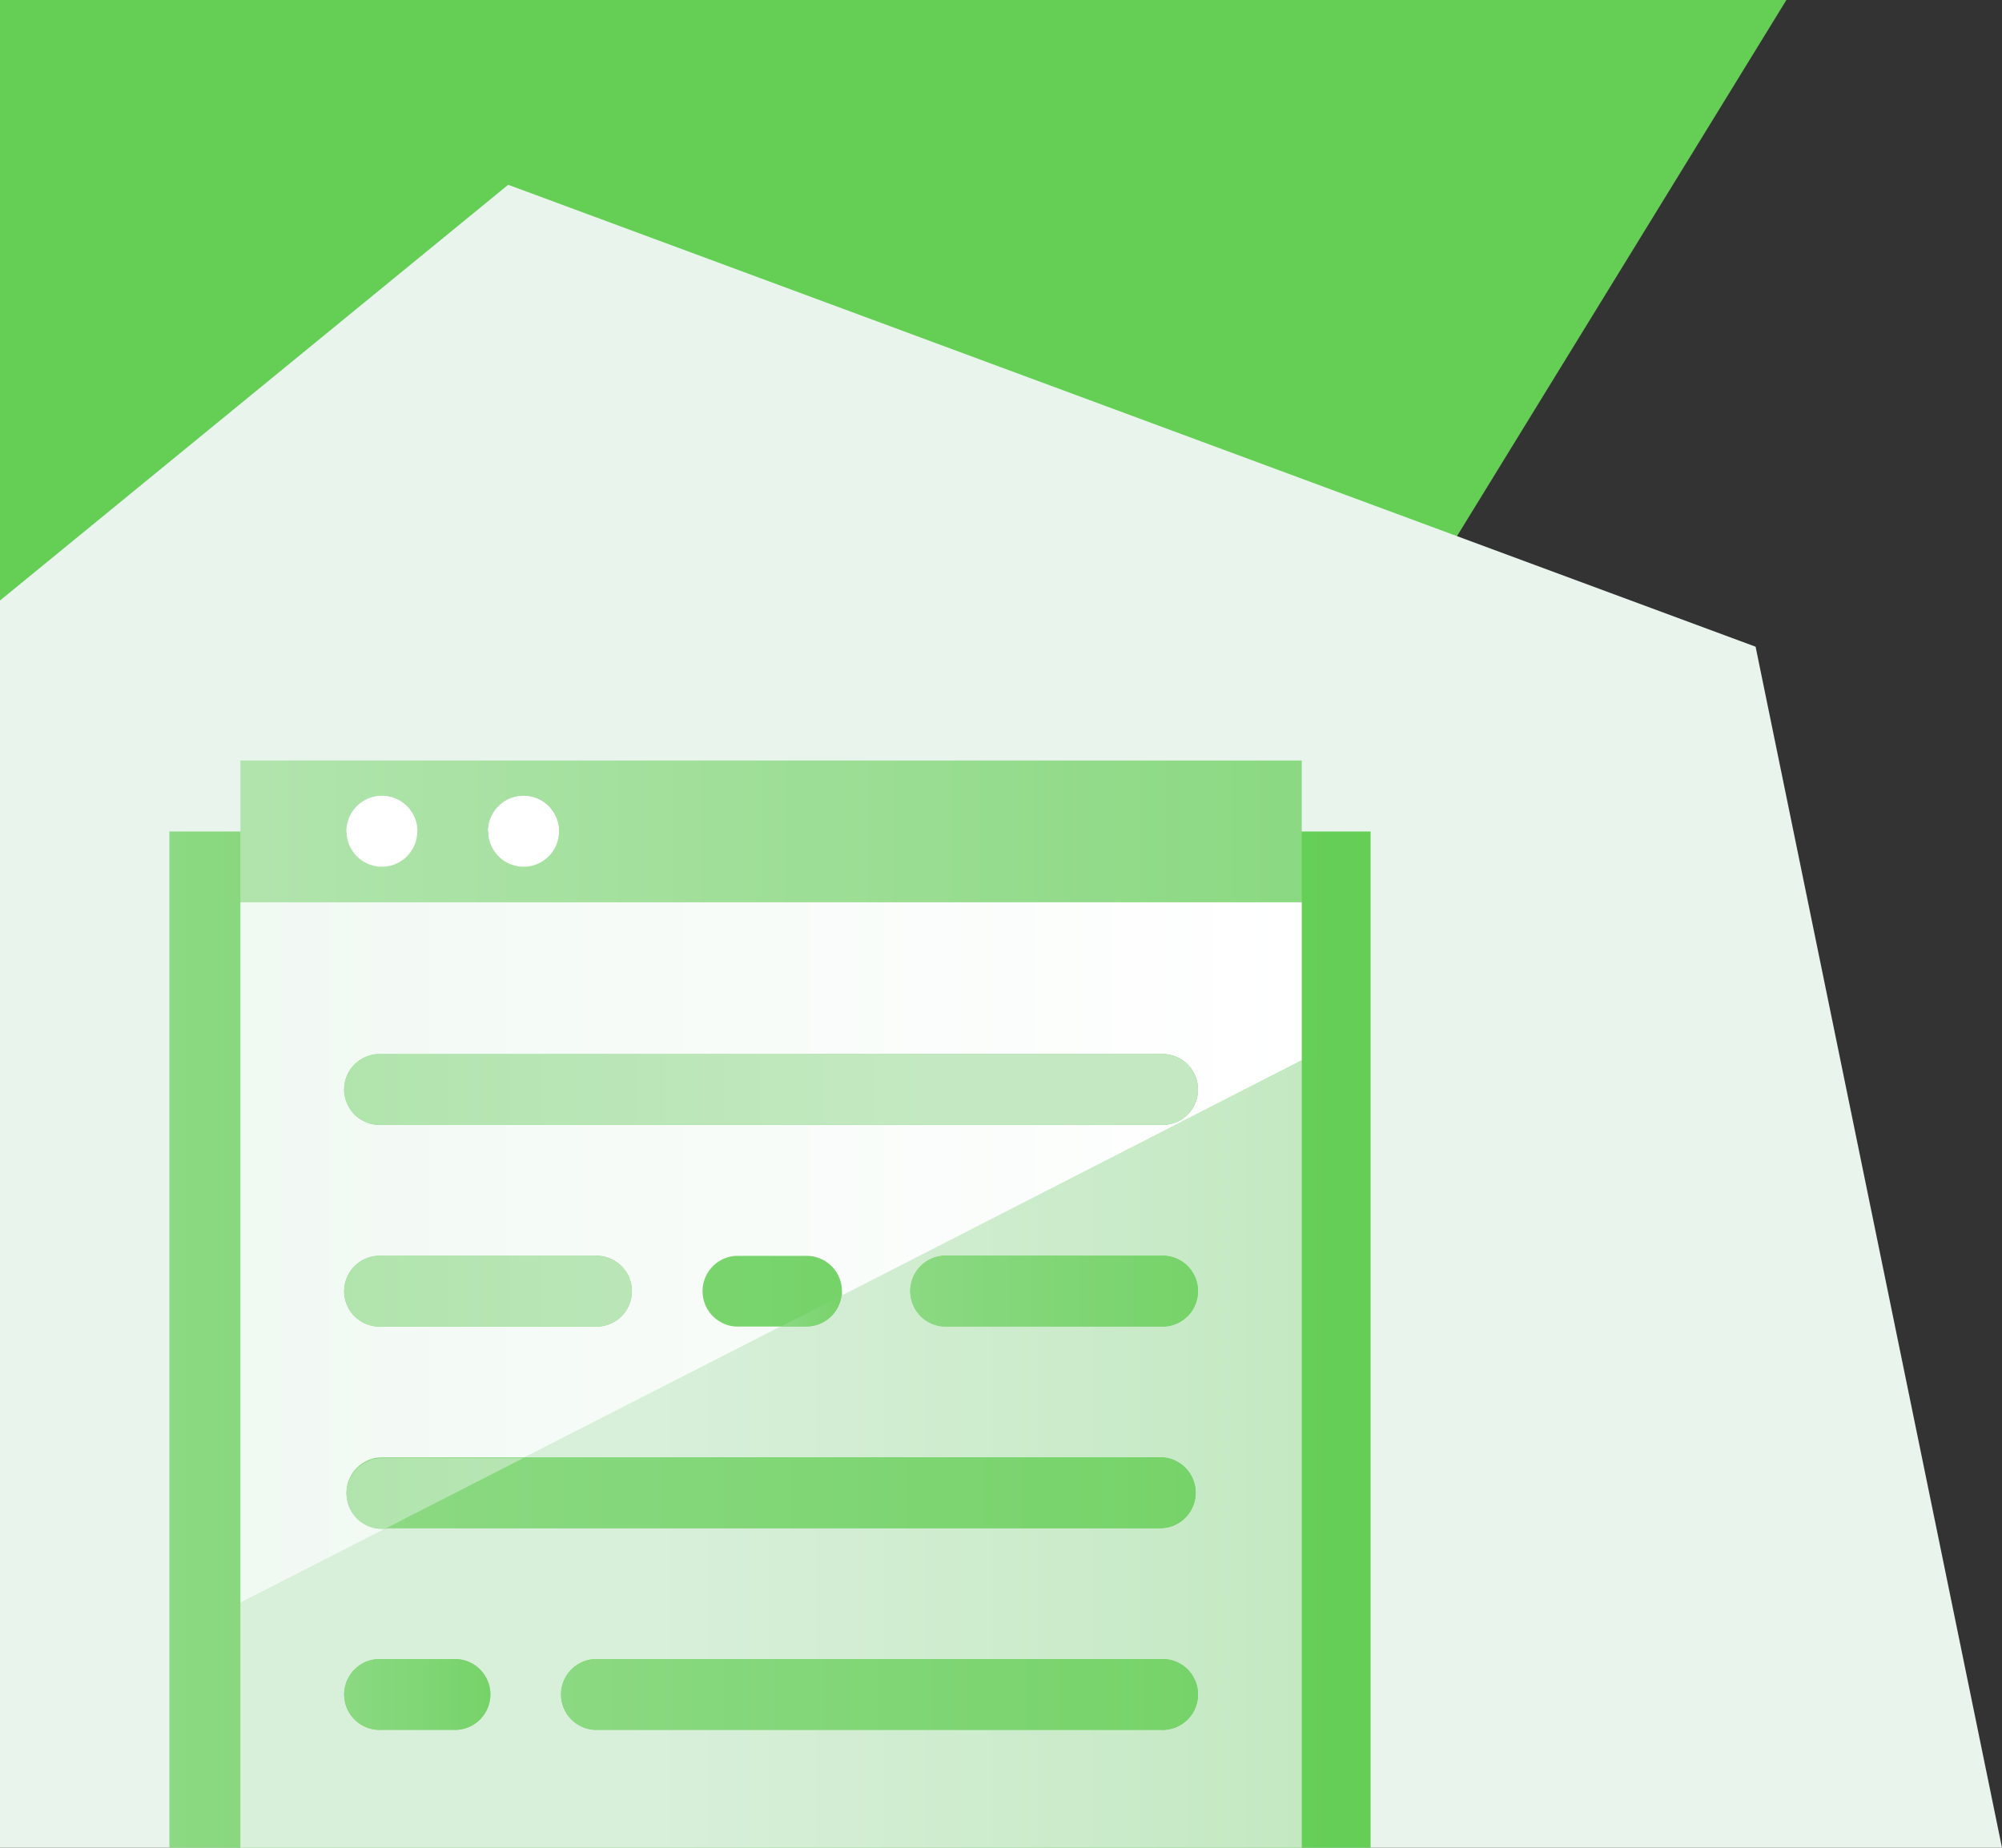
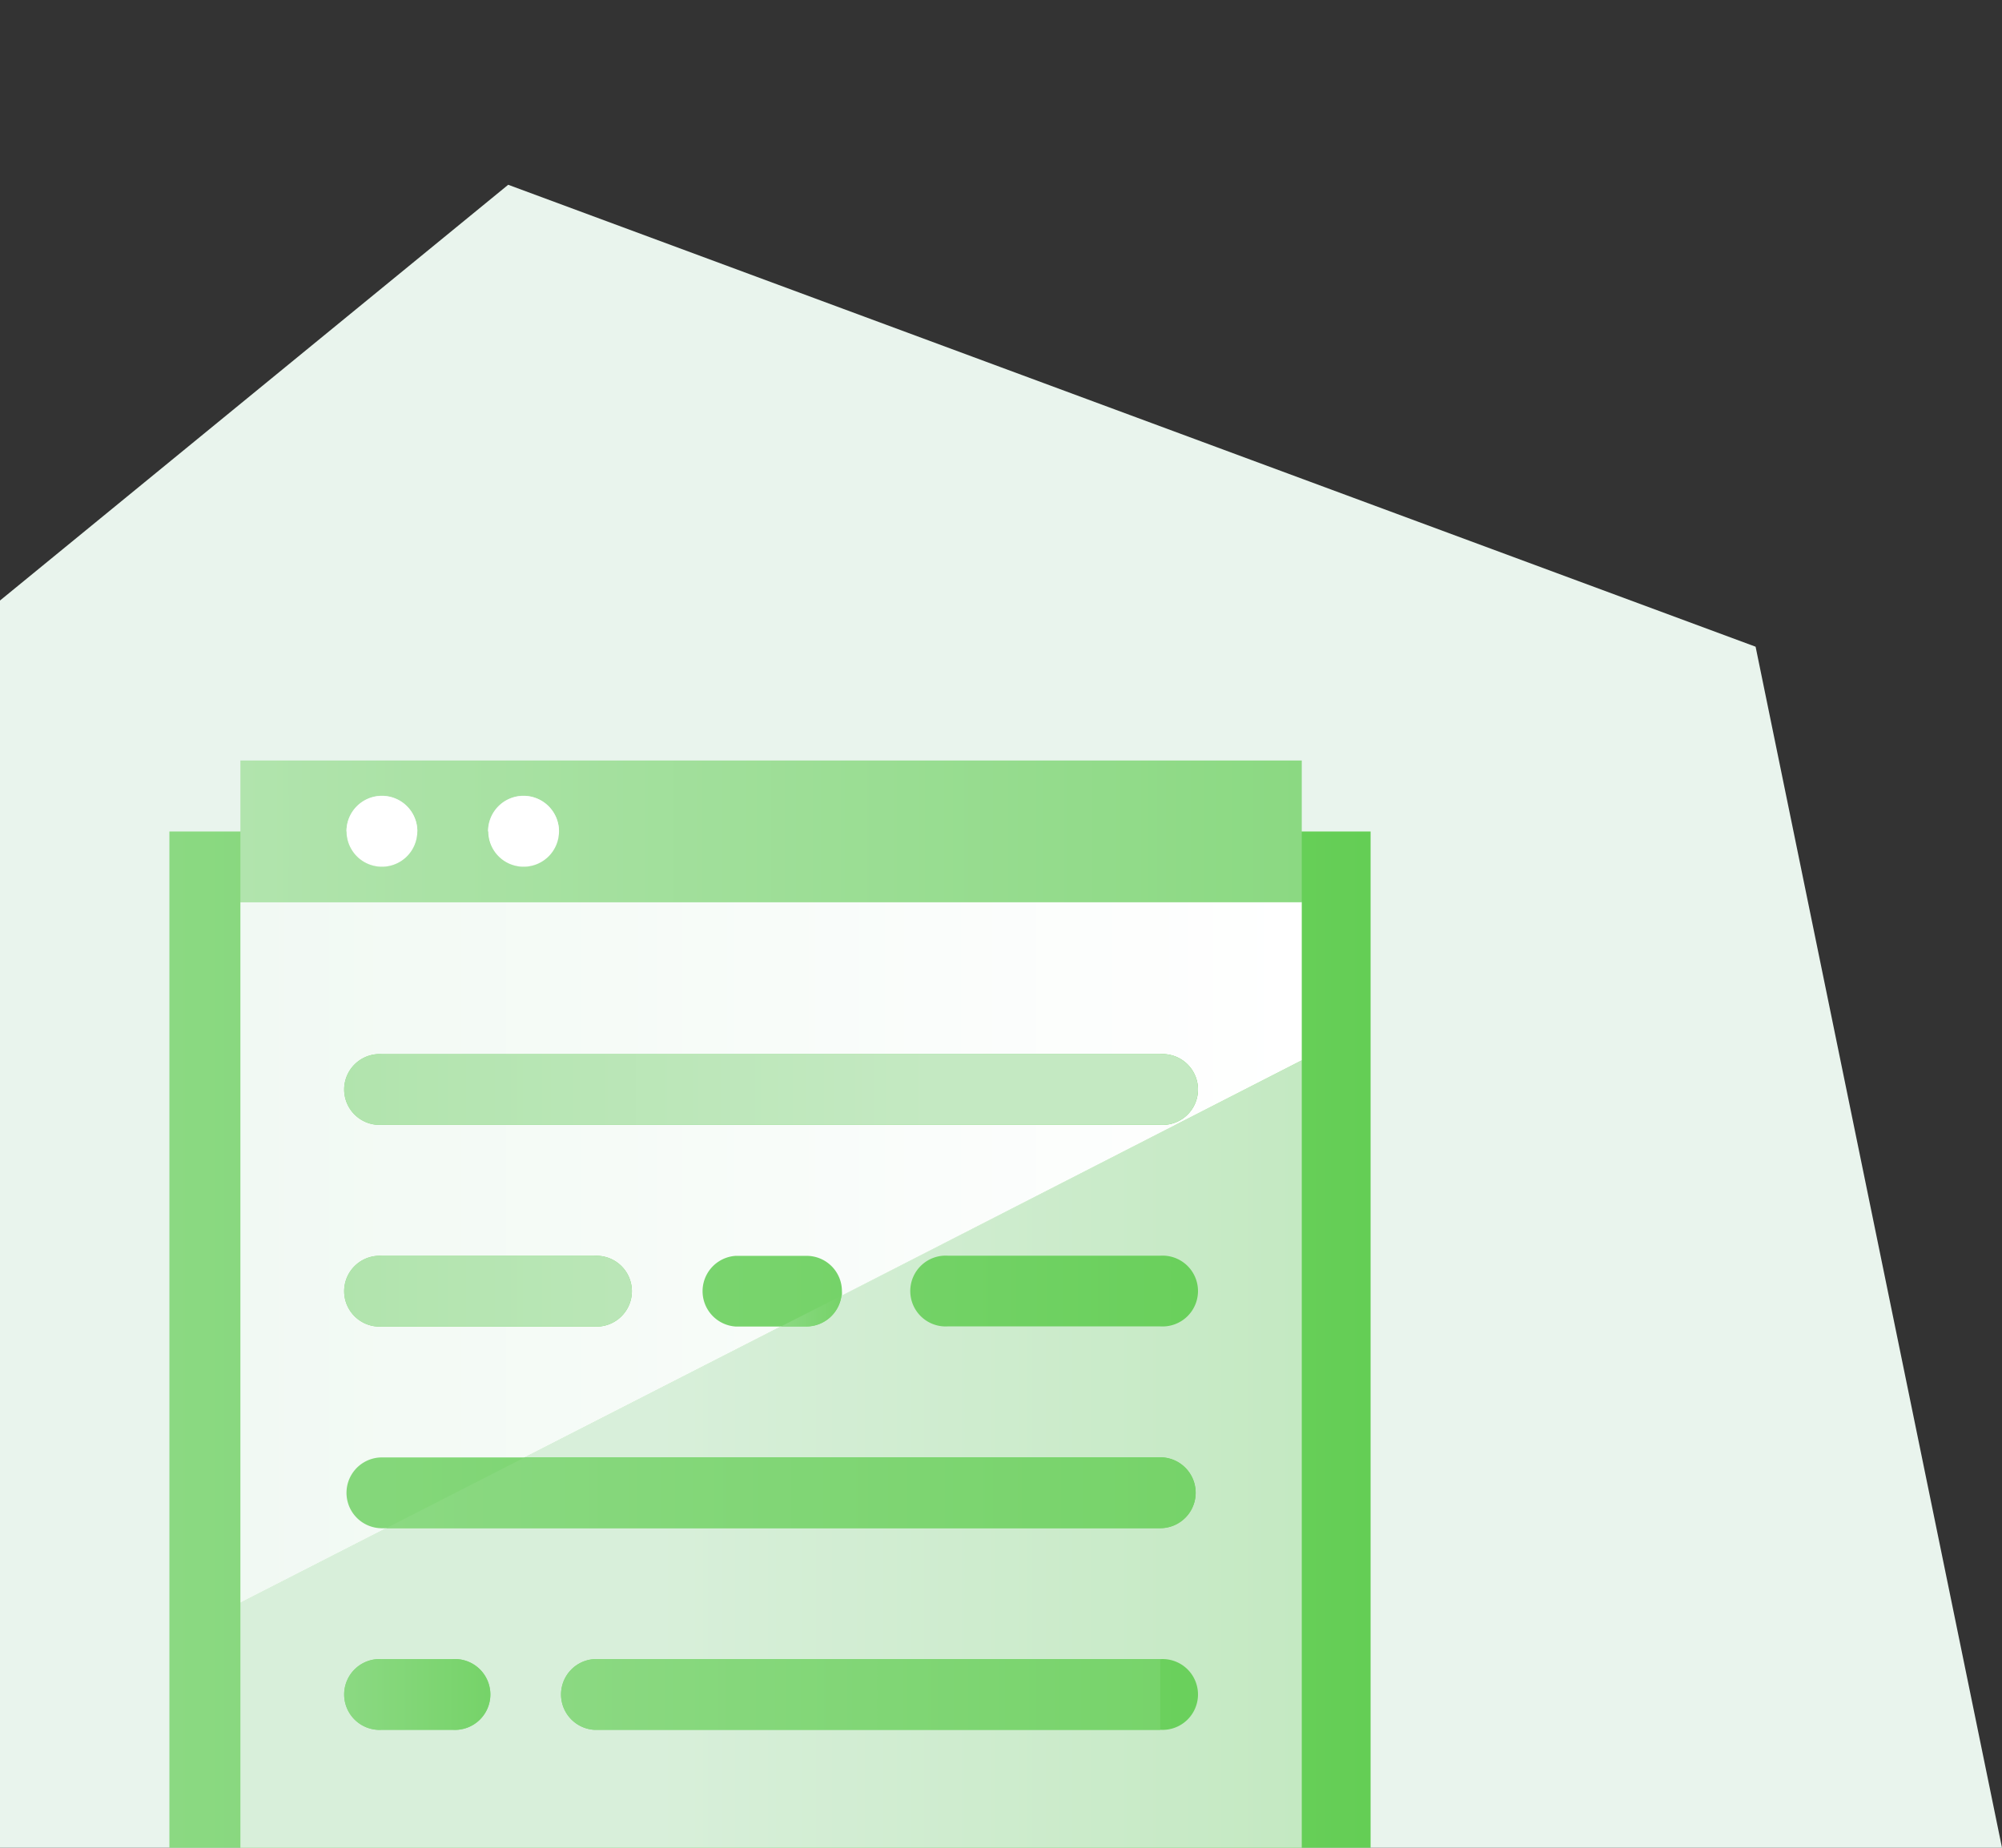
<svg xmlns="http://www.w3.org/2000/svg" xmlns:xlink="http://www.w3.org/1999/xlink" viewBox="0 0 130 120">
  <rect x="0" y="0" width="130" height="120" fill="#333333" stroke="none" />
  <defs>
    <style>.cls-1{fill:#64ce55;}.cls-2{fill:#e9f4ed;}.cls-3{fill:url(#linear-gradient);}.cls-4{fill:url(#linear-gradient-2);}.cls-5{fill:url(#linear-gradient-3);}.cls-6{fill:url(#linear-gradient-4);}.cls-7{fill:#fff;}.cls-8{fill:url(#linear-gradient-5);}.cls-9{fill:url(#linear-gradient-6);}.cls-10{fill:url(#linear-gradient-7);}.cls-11{fill:url(#linear-gradient-8);}.cls-12{fill:url(#linear-gradient-10);}.cls-13{fill:url(#linear-gradient-11);}.cls-14{fill:url(#linear-gradient-12);}.cls-15{fill:url(#linear-gradient-13);}</style>
    <linearGradient id="linear-gradient" x1="11" y1="87" x2="89" y2="87" gradientUnits="userSpaceOnUse">
      <stop offset="0" stop-color="#8bd982" />
      <stop offset="1" stop-color="#64ce55" />
    </linearGradient>
    <linearGradient id="linear-gradient-2" x1="15.61" y1="94.45" x2="84.53" y2="94.45" gradientUnits="userSpaceOnUse">
      <stop offset="0.39" stop-color="#d8efda" />
      <stop offset="1" stop-color="#c4e9c2" />
    </linearGradient>
    <linearGradient id="linear-gradient-3" x1="15.61" y1="81.34" x2="84.53" y2="81.34" gradientUnits="userSpaceOnUse">
      <stop offset="0" stop-color="#f1f9f3" />
      <stop offset="1" stop-color="#fff" />
    </linearGradient>
    <linearGradient id="linear-gradient-4" x1="15.61" y1="53.99" x2="84.53" y2="53.99" gradientUnits="userSpaceOnUse">
      <stop offset="0" stop-color="#b1e4ad" />
      <stop offset="1" stop-color="#8bd982" />
    </linearGradient>
    <linearGradient id="linear-gradient-5" x1="22.02" y1="70.76" x2="60.59" y2="70.76" gradientUnits="userSpaceOnUse">
      <stop offset="0" stop-color="#b1e4ad" />
      <stop offset="1" stop-color="#c4e9c2" />
    </linearGradient>
    <linearGradient id="linear-gradient-6" x1="22.02" y1="83.85" x2="60.59" y2="83.85" xlink:href="#linear-gradient-5" />
    <linearGradient id="linear-gradient-7" x1="59.26" y1="83.85" x2="77.64" y2="83.85" gradientUnits="userSpaceOnUse">
      <stop offset="0" stop-color="#8bd982" />
      <stop offset="1" stop-color="#76d369" />
    </linearGradient>
    <linearGradient id="linear-gradient-8" x1="50.7" y1="85.15" x2="54.64" y2="85.15" xlink:href="#linear-gradient-7" />
    <linearGradient id="linear-gradient-10" x1="22.02" y1="96.95" x2="60.59" y2="96.95" xlink:href="#linear-gradient-5" />
    <linearGradient id="linear-gradient-11" x1="25.08" y1="96.95" x2="77.64" y2="96.95" xlink:href="#linear-gradient-7" />
    <linearGradient id="linear-gradient-12" x1="36.29" y1="110.05" x2="77.64" y2="110.05" xlink:href="#linear-gradient-7" />
    <linearGradient id="linear-gradient-13" x1="22.5" y1="110.05" x2="31.69" y2="110.05" xlink:href="#linear-gradient-7" />
  </defs>
  <title>tour-content-strategy</title>
  <g id="Layer_1" data-name="Layer 1">
-     <polygon class="cls-1" points="116 0 73 70 0 74 0 0 116 0" />
    <polygon class="cls-2" points="130 120 0 120 0 39 33 12 81.3 29.89 114 42 130 120" />
    <rect class="cls-3" x="11" y="54" width="78" height="66" />
    <path class="cls-4" d="M54.64,84.14a2.3,2.3,0,0,1-2.27,2H50.7l-16.63,8.5H75.34a2.3,2.3,0,1,1,0,4.6H25.08l-9.47,4.84v16H84.53V68.86Zm20.7,2H61.56a2.3,2.3,0,1,1,0-4.59H75.34a2.3,2.3,0,1,1,0,4.59ZM29.39,112.34H24.8a2.3,2.3,0,1,1,0-4.59h4.59a2.3,2.3,0,1,1,0,4.59Zm46,0H38.58a2.3,2.3,0,0,1,0-4.59H75.34a2.3,2.3,0,1,1,0,4.59Z" />
    <path class="cls-5" d="M24.8,99.25a2.3,2.3,0,0,1,0-4.6h9.27l16.63-8.5H47.77a2.3,2.3,0,0,1,0-4.59h4.6a2.29,2.29,0,0,1,2.3,2.29,2.58,2.58,0,0,1,0,.29L84.53,68.86V58.58H15.61v45.51l9.47-4.84Zm0-30.79H75.34a2.3,2.3,0,1,1,0,4.59H24.8a2.3,2.3,0,1,1,0-4.59Zm0,13.1H38.58a2.3,2.3,0,1,1,0,4.59H24.8a2.3,2.3,0,1,1,0-4.59Z" />
    <path class="cls-6" d="M84.53,49.39H15.61v9.19H84.53ZM24.8,56.28A2.3,2.3,0,1,1,27.1,54,2.3,2.3,0,0,1,24.8,56.28Zm9.19,0A2.3,2.3,0,1,1,36.29,54,2.3,2.3,0,0,1,34,56.28Z" />
    <path class="cls-7" d="M24.8,51.69A2.3,2.3,0,1,0,27.1,54,2.3,2.3,0,0,0,24.8,51.69Z" />
    <path class="cls-7" d="M34,51.69a2.3,2.3,0,1,0,2.3,2.3A2.3,2.3,0,0,0,34,51.69Z" />
    <path class="cls-8" d="M24.8,73.05H75.34a2.3,2.3,0,1,0,0-4.59H24.8a2.3,2.3,0,1,0,0,4.59Z" />
    <path class="cls-9" d="M24.8,86.15H38.58a2.3,2.3,0,1,0,0-4.59H24.8a2.3,2.3,0,1,0,0,4.59Z" />
-     <path class="cls-10" d="M75.34,81.56H61.56a2.3,2.3,0,1,0,0,4.59H75.34a2.3,2.3,0,1,0,0-4.59Z" />
    <path class="cls-11" d="M52.37,86.15a2.3,2.3,0,0,0,2.27-2l-3.94,2Z" />
-     <path class="cls-9" d="M52.37,81.56h-4.6a2.3,2.3,0,0,0,0,4.59H50.7l3.94-2a2.58,2.58,0,0,0,0-.29A2.29,2.29,0,0,0,52.37,81.56Z" />
-     <path class="cls-12" d="M22.5,97a2.3,2.3,0,0,0,2.3,2.3h.28l9-4.6H24.8A2.3,2.3,0,0,0,22.5,97Z" />
    <path class="cls-13" d="M69.49,99.25h5.85a2.3,2.3,0,1,0,0-4.6H34.07l-9,4.6Z" />
-     <path class="cls-14" d="M75.34,107.75H38.58a2.3,2.3,0,0,0,0,4.59H75.34a2.3,2.3,0,1,0,0-4.59Z" />
+     <path class="cls-14" d="M75.34,107.75H38.58a2.3,2.3,0,0,0,0,4.59H75.34Z" />
    <path class="cls-15" d="M29.39,107.75H24.8a2.3,2.3,0,1,0,0,4.59h4.59a2.3,2.3,0,1,0,0-4.59Z" />
  </g>
</svg>